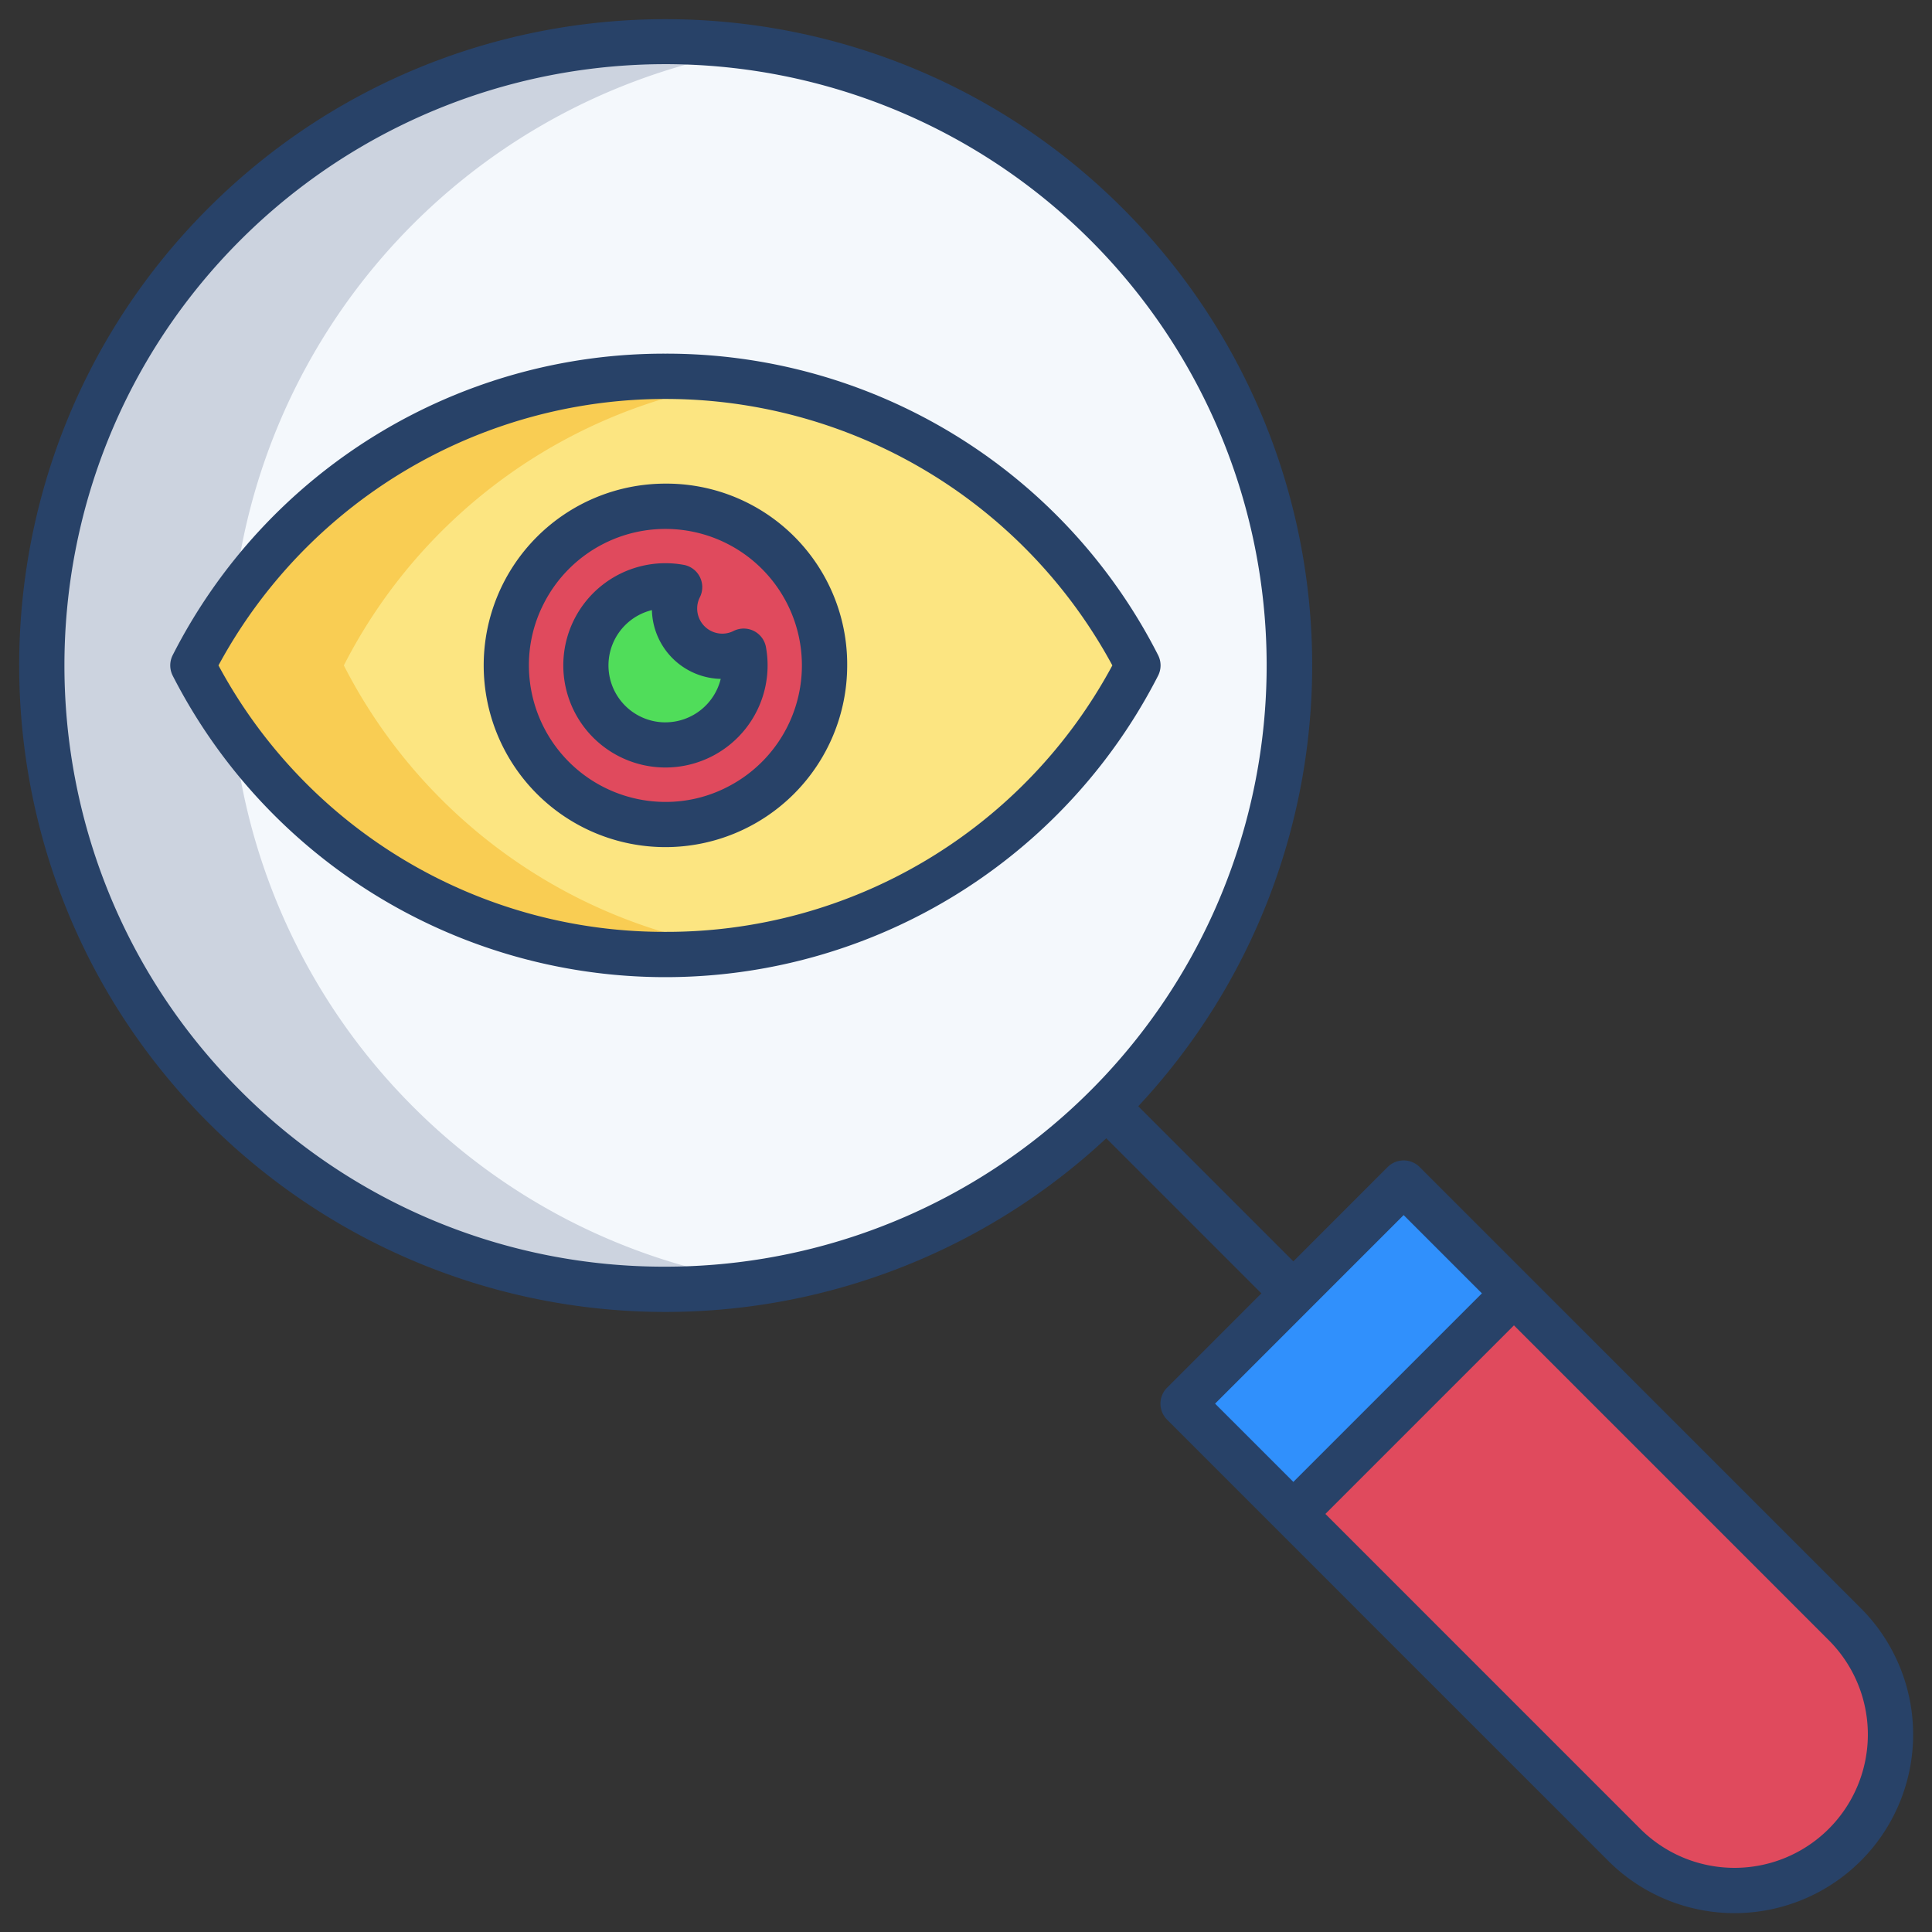
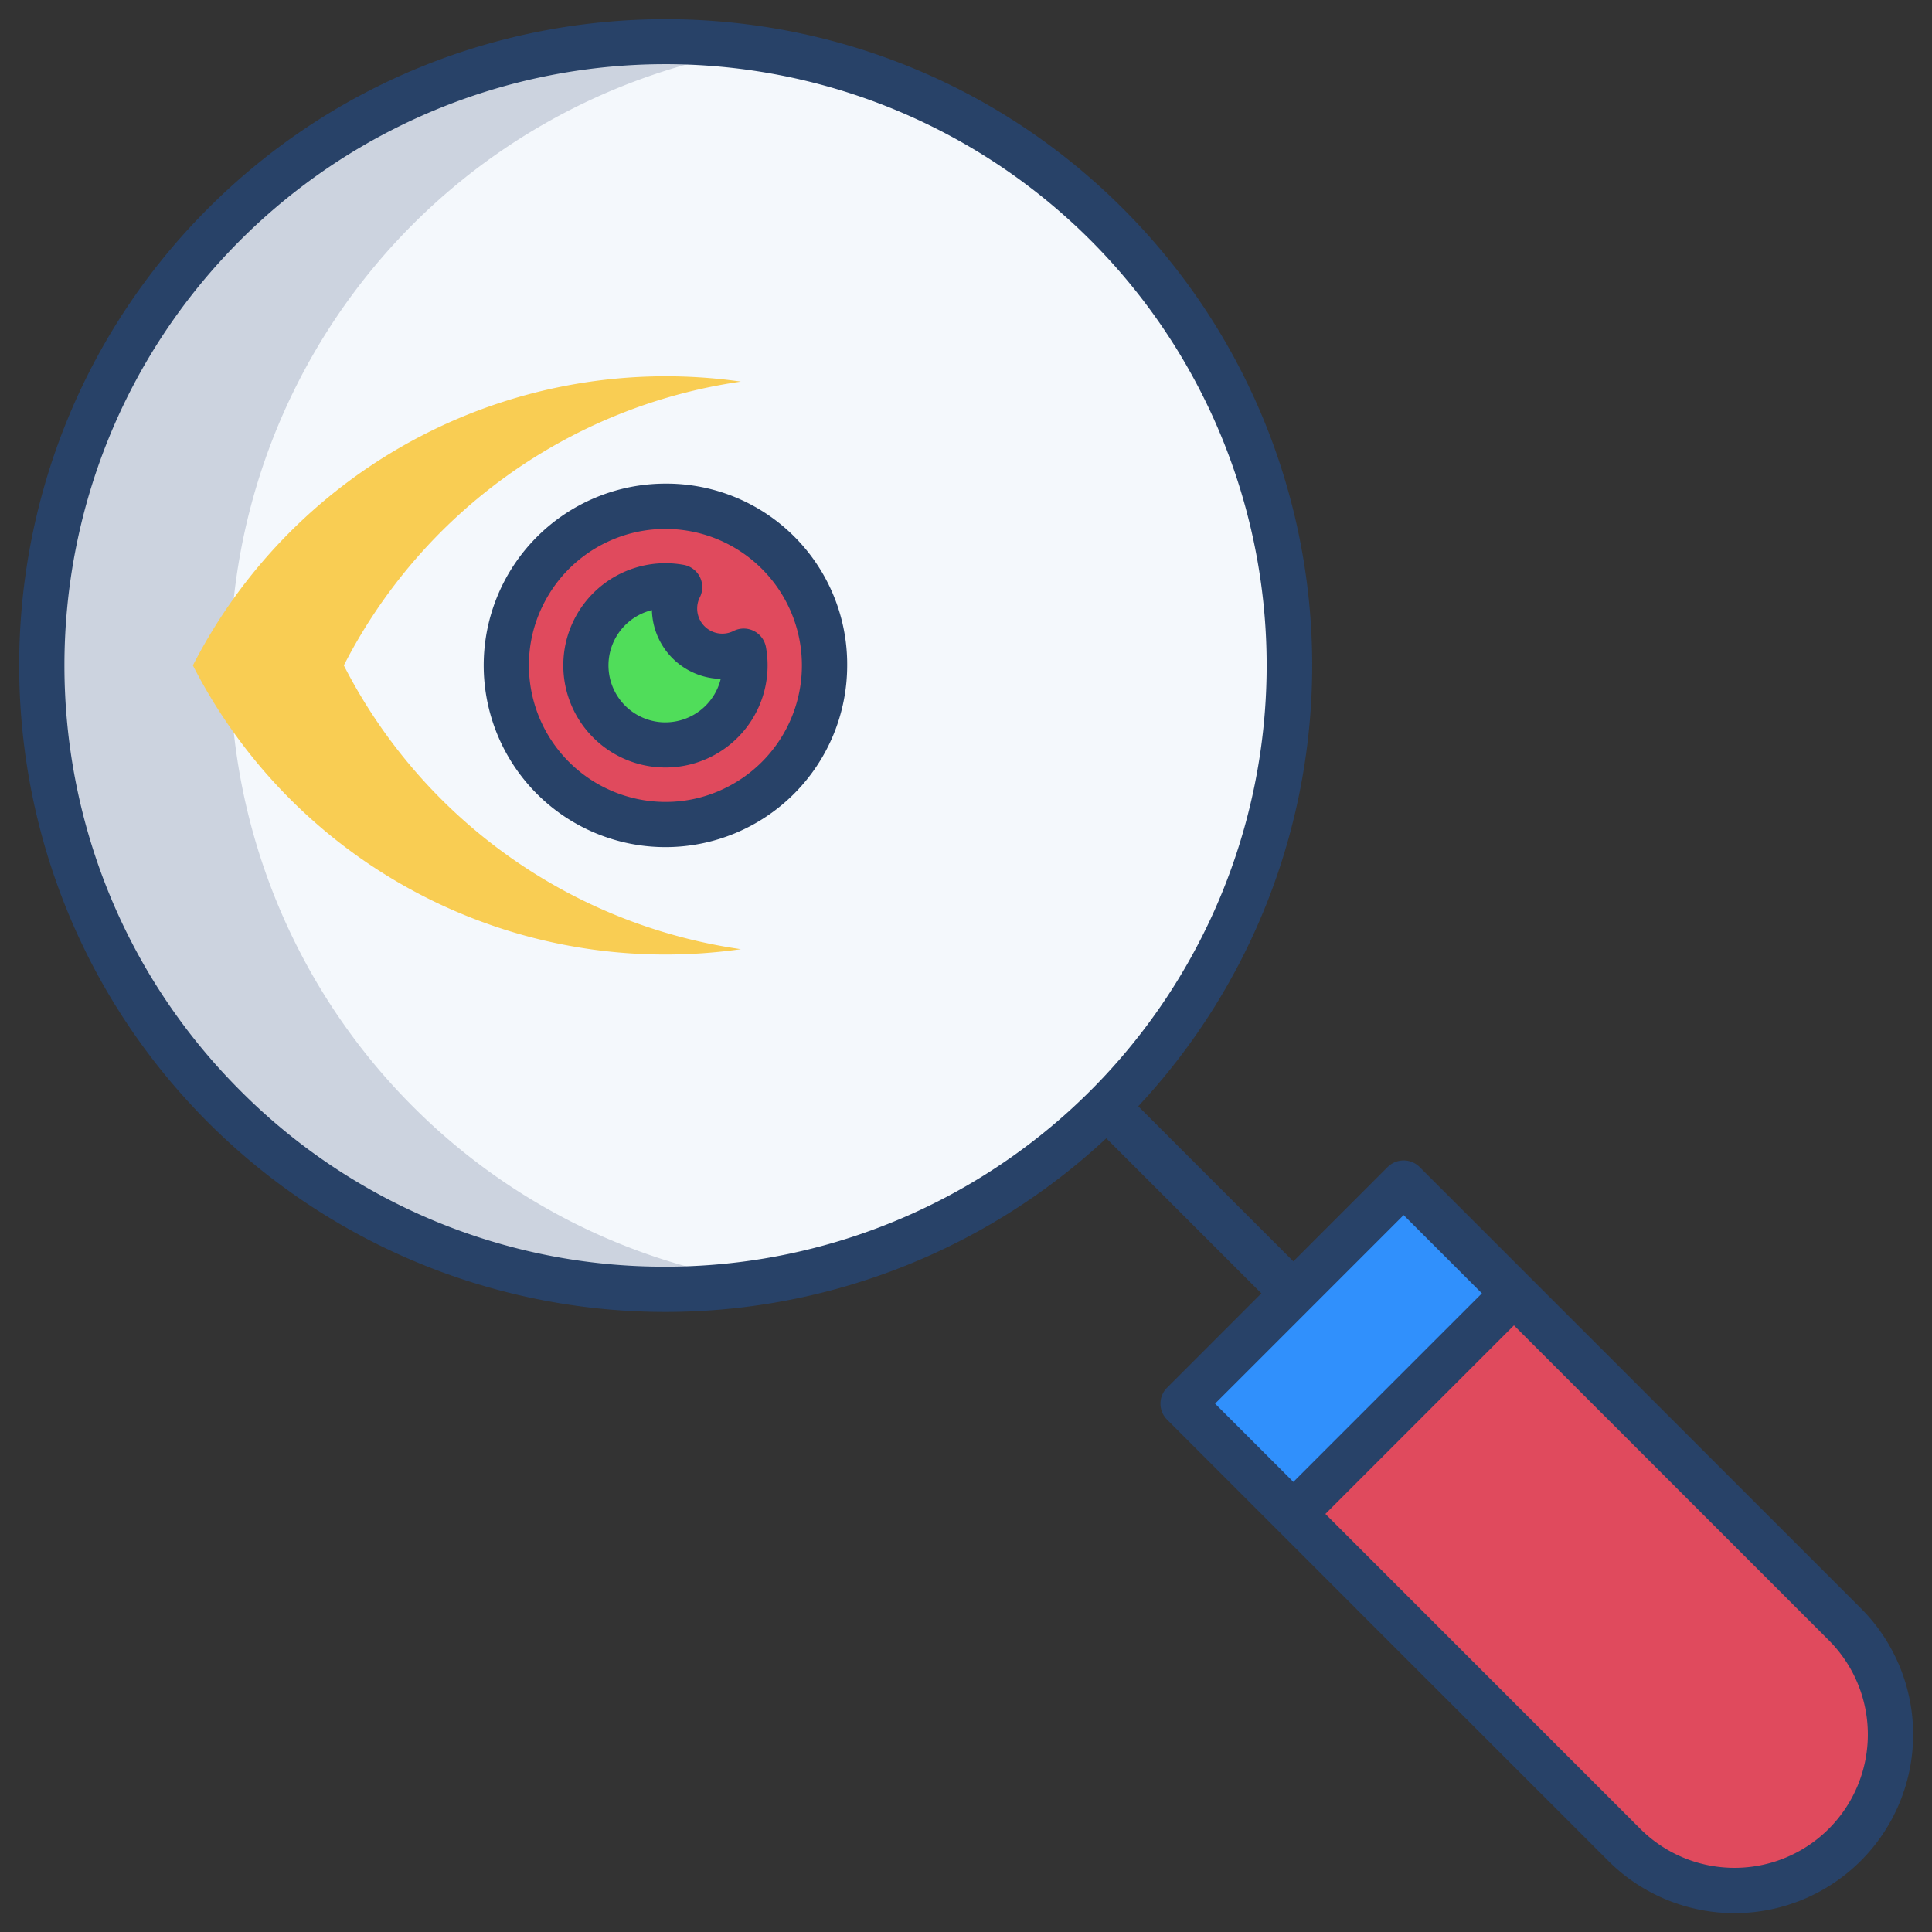
<svg xmlns="http://www.w3.org/2000/svg" id="Layer_1" height="512" viewBox="0 0 512 512" width="512" data-name="Layer 1">
  <rect x="0" y="0" width="512" height="512" fill="#333333" stroke="none" />
  <path d="m488.89 430.44a41.33 41.33 0 0 1 -58.45 58.45l-87.69-87.68 58.46-58.46z" fill="#e04a5d" />
  <path d="m316.028 336.696h82.675v41.337h-82.675z" fill="#3090fc" transform="matrix(.707 -.707 .707 .707 -148.025 357.365)" />
  <path d="m293.25 59.43a165.336 165.336 0 1 1 -233.82 0 165.365 165.365 0 0 1 233.82 0z" fill="#f4f8fc" />
-   <path d="m176.34 99.72a140.56 140.56 0 0 1 125.22 76.62 140.633 140.633 0 0 1 -250.44 0 140.56 140.56 0 0 1 125.22-76.62z" fill="#fce581" />
  <path d="m218.51 176.34a42.106 42.106 0 0 1 -23.25 37.67 41.652 41.652 0 0 1 -18.92 4.5 42.17 42.17 0 1 1 42.17-42.17z" fill="#e04a5d" />
  <path d="m197.09 172.57a21.092 21.092 0 1 1 -16.98-16.98 12.645 12.645 0 0 0 16.98 16.98z" fill="#50dd5a" />
  <path d="m109.43 293.25a165.339 165.339 0 0 1 91.91-280.35 165.338 165.338 0 1 0 0 326.874 164.582 164.582 0 0 1 -91.91-46.524z" fill="#ccd3df" />
  <path d="m91.12 176.34a140.7 140.7 0 0 1 105.22-75.207 140.8 140.8 0 0 0 -145.22 75.207 140.578 140.578 0 0 0 125.22 76.62 141.7 141.7 0 0 0 20-1.414 140.718 140.718 0 0 1 -105.22-75.206z" fill="#f9cd53" />
  <g fill="#284268">
    <path d="m376.223 309.282a6 6 0 0 0 -8.485 0l-24.986 24.985-41.1-41.1a171.155 171.155 0 0 0 -4.152-237.983c-66.805-66.8-175.5-66.8-242.311 0s-66.8 175.505 0 242.311a171.322 171.322 0 0 0 237.987 4.161l41.1 41.1-24.985 24.986a6 6 0 0 0 0 8.485l116.903 116.909a47.335 47.335 0 0 0 66.942-66.942zm-199.884 26.4a158.3 158.3 0 0 1 -112.67-46.67c-62.126-62.126-62.126-163.213 0-225.34a159.339 159.339 0 1 1 112.67 272.01zm195.641-13.672 20.743 20.743-49.97 49.97-20.743-20.743zm112.671 162.64a35.333 35.333 0 0 1 -49.97 0l-83.442-83.442 49.971-49.971 83.44 83.443a35.333 35.333 0 0 1 0 49.97z" />
-     <path d="m176.339 93.724a146.08 146.08 0 0 0 -130.562 79.881 6 6 0 0 0 0 5.468 146.639 146.639 0 0 0 261.125 0 6 6 0 0 0 0-5.468 146.082 146.082 0 0 0 -130.563-79.881zm0 153.231a134.107 134.107 0 0 1 -118.439-70.616 134.638 134.638 0 0 1 236.884 0 134.106 134.106 0 0 1 -118.445 70.616z" />
    <path d="m199.756 167.2a6 6 0 0 0 -5.376.021 6.517 6.517 0 0 1 -2.968.7 6.659 6.659 0 0 1 -6.652-6.651 6.51 6.51 0 0 1 .7-2.967 6 6 0 0 0 -4.274-8.612 27.07 27.07 0 1 0 21.8 21.8 6 6 0 0 0 -3.23-4.291zm-23.417 24.231a15.088 15.088 0 0 1 -3.574-29.746 18.675 18.675 0 0 0 18.235 18.229 15.115 15.115 0 0 1 -14.661 11.512z" />
    <path d="m176.339 128.166a48.164 48.164 0 1 0 48.174 48.173 47.886 47.886 0 0 0 -48.174-48.173zm16.213 80.5a35.573 35.573 0 0 1 -16.213 3.852 36.214 36.214 0 0 1 -36.173-36.174 35.592 35.592 0 0 1 3.861-16.232 36.164 36.164 0 1 1 48.525 48.554z" />
  </g>
</svg>